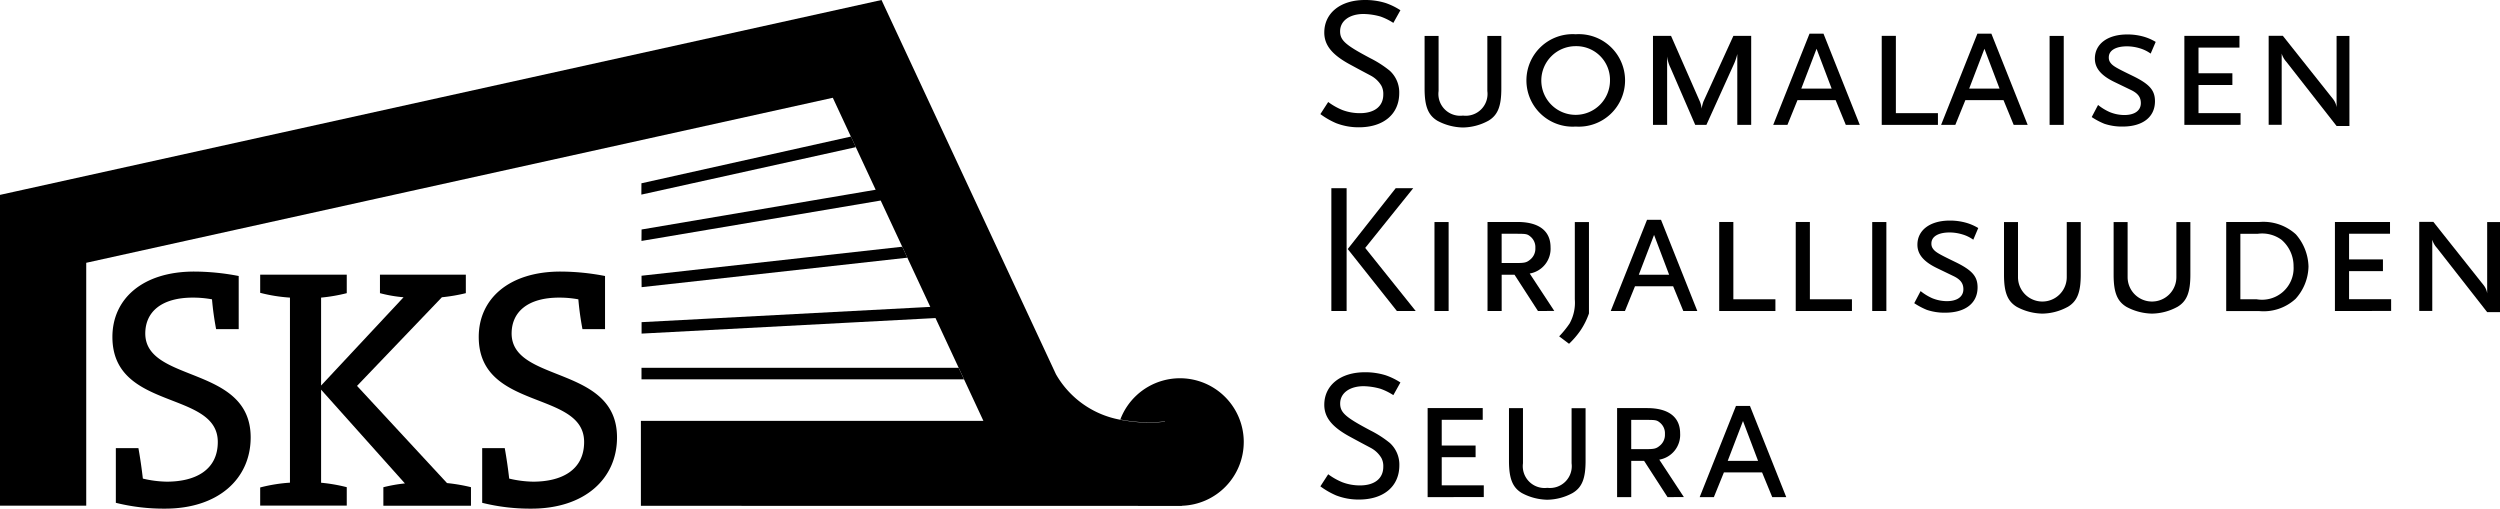
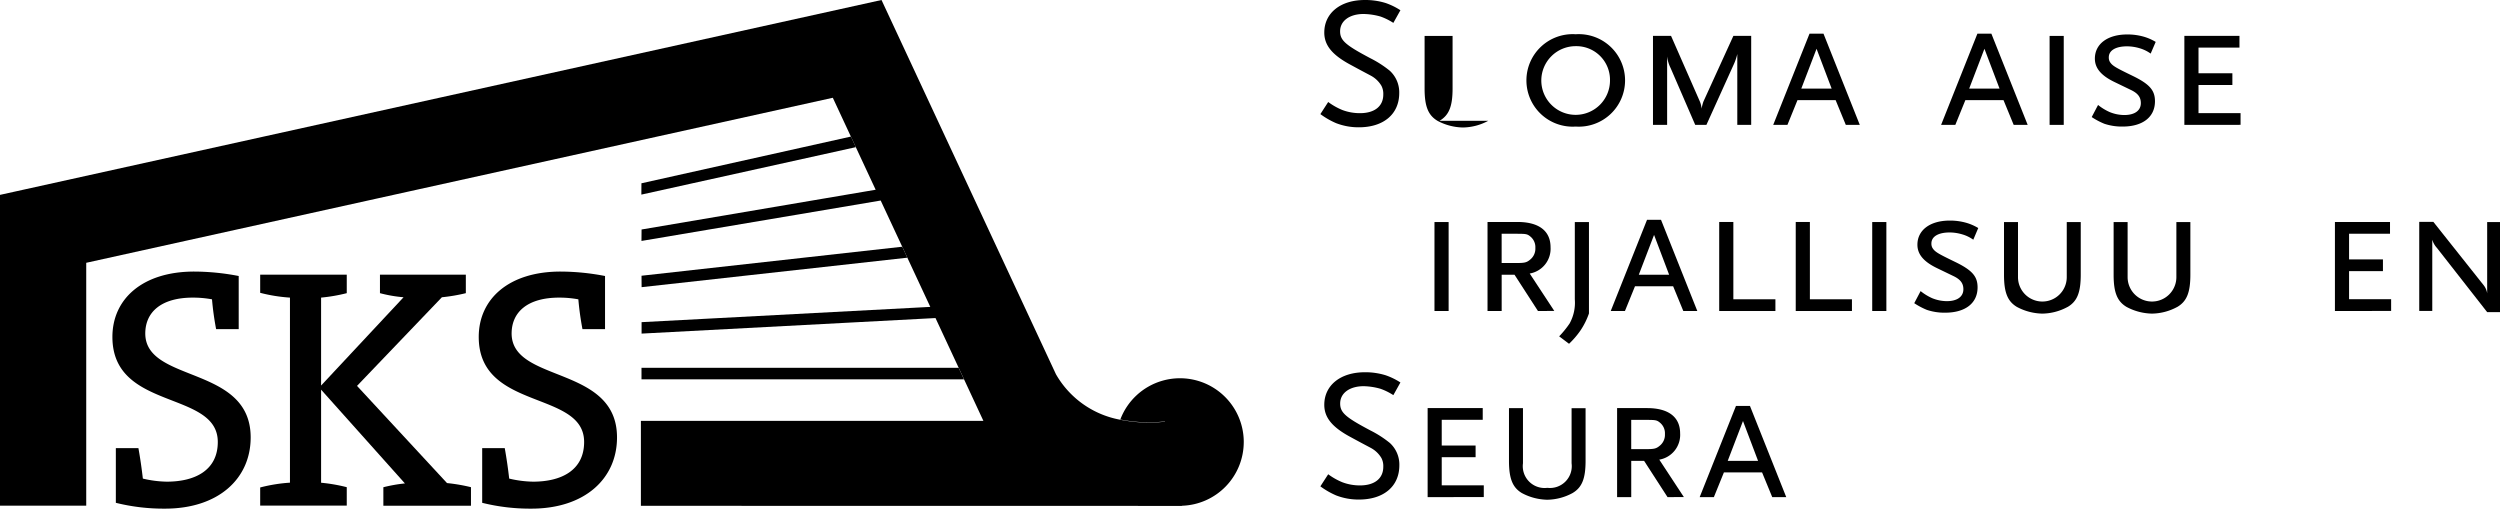
<svg xmlns="http://www.w3.org/2000/svg" width="196.563" height="40" viewBox="0 0 196.563 40">
  <g data-name="Group 438">
    <path data-name="Path 572" d="M11.422 26.225c0-1.695 1.265-2.825 3.74-2.825a8.227 8.227 0 011.507.135 22.805 22.805 0 00.323 2.341h1.776v-4.175a18.624 18.624 0 00-3.5-.349c-4.063 0-6.43 2.153-6.43 5.139 0 5.838 8.286 4.17 8.286 8.259 0 2.233-1.8 3.121-4.009 3.121a8.585 8.585 0 01-1.883-.242 37.38 37.38 0 00-.349-2.395H9.108v4.3a15.586 15.586 0 003.874.458c4.17 0 6.727-2.341 6.727-5.6 0-5.7-8.287-4.251-8.287-8.179" />
    <path data-name="Path 573" d="M28.071 30.341l6.672-6.969a13.688 13.688 0 001.883-.322v-1.453h-6.752v1.453a10.728 10.728 0 001.856.322l-6.484 6.942v-6.915a13.232 13.232 0 002.018-.349v-1.453h-6.807v1.426a12.5 12.5 0 002.341.377v14.55a12.5 12.5 0 00-2.341.377v1.426h6.807v-1.448a13.134 13.134 0 00-2.018-.35v-7.318l6.591 7.372a11.839 11.839 0 00-1.695.3v1.452h6.888v-1.456a13.709 13.709 0 00-1.883-.323z" />
    <path data-name="Path 574" d="M40.226 26.225c0-1.695 1.265-2.825 3.74-2.825a8.227 8.227 0 011.507.135 22.808 22.808 0 00.323 2.341h1.775v-4.175a18.608 18.608 0 00-3.5-.349c-4.063 0-6.43 2.153-6.43 5.139 0 5.838 8.286 4.17 8.286 8.259 0 2.233-1.8 3.121-4.009 3.121a8.585 8.585 0 01-1.883-.242 37.38 37.38 0 00-.349-2.395h-1.774v4.3a15.586 15.586 0 003.874.458c4.17 0 6.727-2.341 6.727-5.6 0-5.7-8.287-4.251-8.287-8.179" />
    <path data-name="Path 575" d="M50.438 28.919v.905h25.359l-.422-.905z" />
    <path data-name="Path 576" d="M71.34 20.261l-.4-.863-20.5 2.281.006.9z" />
    <path data-name="Path 577" d="M50.427 15.301l16.864-3.731-.385-.833-16.473 3.674z" />
    <path data-name="Path 578" d="M97.791 34.757a5.015 5.015 0 00-9.706-1.775 11.4 11.4 0 003.508.153l1.337 6.621-1.332-6.6a11.39 11.39 0 01-3.508-.152 7.342 7.342 0 01-5.067-3.581L69.309 0 0 15.322v24.434h6.78V20.662l58.7-12.975 1.422 3.054 2.267 4.864-.32-.687-18.405 3.126-.008.9 18.809-3.178 3.9 8.363-22.7 1.2v.9l23.109-1.222-.394-.846 2.638 5.661 1.523 3.27h-26.93v6.678l42 .007h.536v-.012a5.015 5.015 0 004.863-5.01" />
  </g>
  <g data-name="Group 439">
    <path data-name="Path 579" d="M109.552 1.8a4.756 4.756 0 00-1.01-.5 5.158 5.158 0 00-1.332-.2c-1.1 0-1.844.541-1.844 1.361 0 .717.424 1.083 2.385 2.121a8.342 8.342 0 011.522.981 2.3 2.3 0 01.742 1.754c0 1.654-1.229 2.692-3.175 2.692a4.868 4.868 0 01-1.781-.323 6.11 6.11 0 01-1.244-.715l.615-.951a5.113 5.113 0 001.112.629 3.893 3.893 0 001.39.249c1.141 0 1.829-.542 1.829-1.463a1.372 1.372 0 00-.146-.689 2.133 2.133 0 00-.82-.79c-.16-.088-.7-.367-1.609-.863-1.449-.776-2.064-1.536-2.064-2.532 0-1.537 1.274-2.561 3.191-2.561a5.388 5.388 0 011.624.234 5.23 5.23 0 011.171.571z" />
-     <path data-name="Path 580" d="M117.015 9.497a4.283 4.283 0 01-1.99.527 4.392 4.392 0 01-2.006-.527c-.732-.439-1.01-1.142-1.01-2.532V2.824h1.1v4.333a1.714 1.714 0 001.917 1.931 1.714 1.714 0 001.916-1.931V2.824h1.1v4.141c0 1.39-.278 2.093-1.024 2.532" />
+     <path data-name="Path 580" d="M117.015 9.497a4.283 4.283 0 01-1.99.527 4.392 4.392 0 01-2.006-.527c-.732-.439-1.01-1.142-1.01-2.532V2.824h1.1v4.333V2.824h1.1v4.141c0 1.39-.278 2.093-1.024 2.532" />
    <path data-name="Path 581" d="M123.893 9.951a3.637 3.637 0 110-7.258 3.637 3.637 0 110 7.258m0-6.321a2.7 2.7 0 102.693 2.693 2.644 2.644 0 00-2.693-2.693" />
    <path data-name="Path 582" d="M136.595 9.819V4.244a4.162 4.162 0 01-.278.82l-2.151 4.756h-.878l-1.932-4.463a2.777 2.777 0 01-.278-.922V9.82h-1.112v-7h1.42l2.268 5.166a1.826 1.826 0 01.132.556 3.973 3.973 0 01.146-.556l2.356-5.166h1.4v7z" />
    <path data-name="Path 583" d="M145.127 9.82l-.8-1.947h-3l-.79 1.946h-1.118l2.854-7.171h1.1l2.854 7.172zm-2.3-5.986l-1.2 3.132h2.386z" />
-     <path data-name="Path 584" d="M147.951 9.819v-7h1.112v6.078h3.307v.922z" />
    <path data-name="Path 585" d="M158.327 9.82l-.8-1.946h-3l-.79 1.946h-1.118l2.854-7.171h1.1l2.854 7.171zm-2.3-5.985l-1.2 3.132h2.388z" />
    <path data-name="Rectangle 1021" d="M161.15 2.824h1.112v6.995h-1.112z" />
    <path data-name="Path 586" d="M169.097 4.214a2.851 2.851 0 00-.878-.424 3.522 3.522 0 00-.98-.147c-.892 0-1.434.323-1.434.863a.667.667 0 00.088.365c.2.308.439.44 1.8 1.1 1.316.643 1.742 1.127 1.742 1.99 0 1.244-.964 1.99-2.546 1.99a4.342 4.342 0 01-1.434-.22 5.623 5.623 0 01-.994-.527l.5-.951a4.094 4.094 0 00.907.556 3.077 3.077 0 001.156.235c.82 0 1.3-.352 1.3-.937 0-.468-.234-.775-.79-1.039l-1.273-.615c-1.068-.512-1.551-1.1-1.551-1.844 0-1.156 1-1.9 2.546-1.9a4.665 4.665 0 011.3.176 3.915 3.915 0 01.936.41z" />
    <path data-name="Path 587" d="M171.746 9.819v-7h4.332v.922h-3.22v2.02h2.663v.922h-2.663v2.21h3.307v.922z" />
-     <path data-name="Path 588" d="M183.715 9.907l-3.951-5.05a1.664 1.664 0 01-.366-.644v5.6h-1.024v-7h1.112l3.951 4.976a1.348 1.348 0 01.277.643V2.824h1.01v7.083z" />
-     <path data-name="Path 589" d="M104.678 14.795h1.2v9.655h-1.2zm5.151 9.655l-3.863-4.87 3.773-4.785h1.378l-3.778 4.698 3.968 4.957z" />
    <path data-name="Rectangle 1022" d="M112.786 17.458h1.112v6.995h-1.112z" />
    <path data-name="Path 590" d="M120.923 24.453l-1.844-2.853h-1.01v2.853h-1.112v-7h2.356c1.683 0 2.6.7 2.6 1.99a1.976 1.976 0 01-1.639 2.063l1.932 2.941zm-.629-5.883c-.234-.176-.322-.19-1.127-.19h-1.1v2.3h1.1c.717 0 .863-.029 1.171-.292a1.1 1.1 0 00.38-.893 1.077 1.077 0 00-.424-.922" />
    <path data-name="Path 591" d="M124.259 25.991a6.57 6.57 0 01-.893 1.039l-.776-.585a7.635 7.635 0 00.82-1.01 3.373 3.373 0 00.41-1.9v-6.077h1.112v7.185a5.713 5.713 0 01-.673 1.348" />
    <path data-name="Path 592" d="M132.351 24.454l-.8-1.946h-3l-.79 1.946h-1.117l2.854-7.171h1.1l2.854 7.171zm-2.3-5.985l-1.2 3.132h2.385z" />
    <path data-name="Path 593" d="M135.173 24.453v-7h1.112v6.078h3.307v.922z" />
    <path data-name="Path 594" d="M141.19 24.453v-7h1.112v6.078h3.307v.922z" />
    <path data-name="Rectangle 1023" d="M147.204 17.458h1.112v6.995h-1.112z" />
    <path data-name="Path 595" d="M155.15 18.848a2.844 2.844 0 00-.878-.424 3.51 3.51 0 00-.98-.147c-.893 0-1.435.323-1.435.863a.673.673 0 00.089.365c.2.308.438.44 1.8 1.1 1.318.643 1.741 1.127 1.741 1.99 0 1.244-.965 1.99-2.546 1.99a4.346 4.346 0 01-1.439-.22 5.673 5.673 0 01-.994-.527l.5-.951a4.061 4.061 0 00.906.556 3.079 3.079 0 001.157.235c.819 0 1.3-.352 1.3-.937 0-.468-.234-.775-.79-1.039l-1.273-.615c-1.068-.512-1.551-1.1-1.551-1.844 0-1.156 1-1.9 2.546-1.9a4.673 4.673 0 011.3.176 3.955 3.955 0 01.937.41z" />
    <path data-name="Path 596" d="M162.569 24.131a4.28 4.28 0 01-1.991.527 4.394 4.394 0 01-2-.527c-.735-.44-1.013-1.14-1.013-2.532v-4.141h1.1v4.333a1.917 1.917 0 103.834 0v-4.333h1.1v4.141c0 1.39-.279 2.093-1.025 2.532" />
    <path data-name="Path 597" d="M171.19 24.131a4.284 4.284 0 01-1.99.527 4.394 4.394 0 01-2-.527c-.737-.44-1.016-1.14-1.016-2.532v-4.141h1.1v4.333a1.917 1.917 0 103.834 0v-4.333h1.1v4.141c0 1.39-.278 2.093-1.024 2.532" />
-     <path data-name="Path 598" d="M180.496 23.491a3.71 3.71 0 01-2.884.966h-2.576v-7h2.576a3.789 3.789 0 012.9.967 3.983 3.983 0 01.994 2.532 3.893 3.893 0 01-1.009 2.532m-1.1-4.625a2.575 2.575 0 00-1.873-.482h-1.375v5.15h1.283a2.482 2.482 0 002.9-2.59 2.724 2.724 0 00-.937-2.078" />
    <path data-name="Path 599" d="M183.584 24.453v-7h4.331v.922h-3.219v2.019h2.663v.922h-2.663v2.21h3.307v.922z" />
    <path data-name="Path 600" d="M195.554 24.541l-3.951-5.05a1.633 1.633 0 01-.365-.644v5.6h-1.025v-7h1.112l3.951 4.976a1.349 1.349 0 01.278.643v-5.608h1.009v7.083z" />
    <path data-name="Path 601" d="M109.552 31.068a4.756 4.756 0 00-1.01-.5 5.158 5.158 0 00-1.327-.203c-1.1 0-1.844.542-1.844 1.361 0 .718.424 1.084 2.385 2.122a8.342 8.342 0 011.522.981 2.3 2.3 0 01.746 1.756c0 1.654-1.229 2.692-3.175 2.692a4.868 4.868 0 01-1.785-.321 6.11 6.11 0 01-1.249-.717l.615-.951a5.113 5.113 0 001.112.629 3.893 3.893 0 001.39.249c1.141 0 1.829-.542 1.829-1.463a1.372 1.372 0 00-.146-.688 2.133 2.133 0 00-.82-.79c-.16-.088-.7-.367-1.609-.863-1.449-.777-2.064-1.537-2.064-2.533 0-1.537 1.274-2.561 3.191-2.561a5.388 5.388 0 011.624.234 5.254 5.254 0 011.171.57z" />
    <path data-name="Path 602" d="M112.248 39.087v-7h4.332v.922h-3.224v2.019h2.663v.922h-2.663v2.21h3.307v.922z" />
    <path data-name="Path 603" d="M123.644 38.765a4.284 4.284 0 01-1.99.527 4.392 4.392 0 01-2-.527c-.732-.439-1.01-1.142-1.01-2.532v-4.141h1.1v4.333a1.715 1.715 0 001.917 1.931 1.715 1.715 0 001.905-1.931v-4.332h1.1v4.141c0 1.39-.278 2.093-1.024 2.532" />
    <path data-name="Path 604" d="M131.111 39.087l-1.844-2.853h-1.01v2.853h-1.112v-7h2.356c1.683 0 2.6.7 2.6 1.99a1.976 1.976 0 01-1.639 2.063l1.932 2.941zm-.629-5.883c-.234-.176-.322-.19-1.127-.19h-1.1v2.3h1.1c.717 0 .863-.029 1.171-.292a1.1 1.1 0 00.38-.893 1.077 1.077 0 00-.424-.922" />
    <path data-name="Path 605" d="M139.343 39.088l-.8-1.946h-3l-.79 1.946h-1.116l2.854-7.171h1.1l2.854 7.171zm-2.3-5.986l-1.2 3.132h2.385z" />
  </g>
</svg>